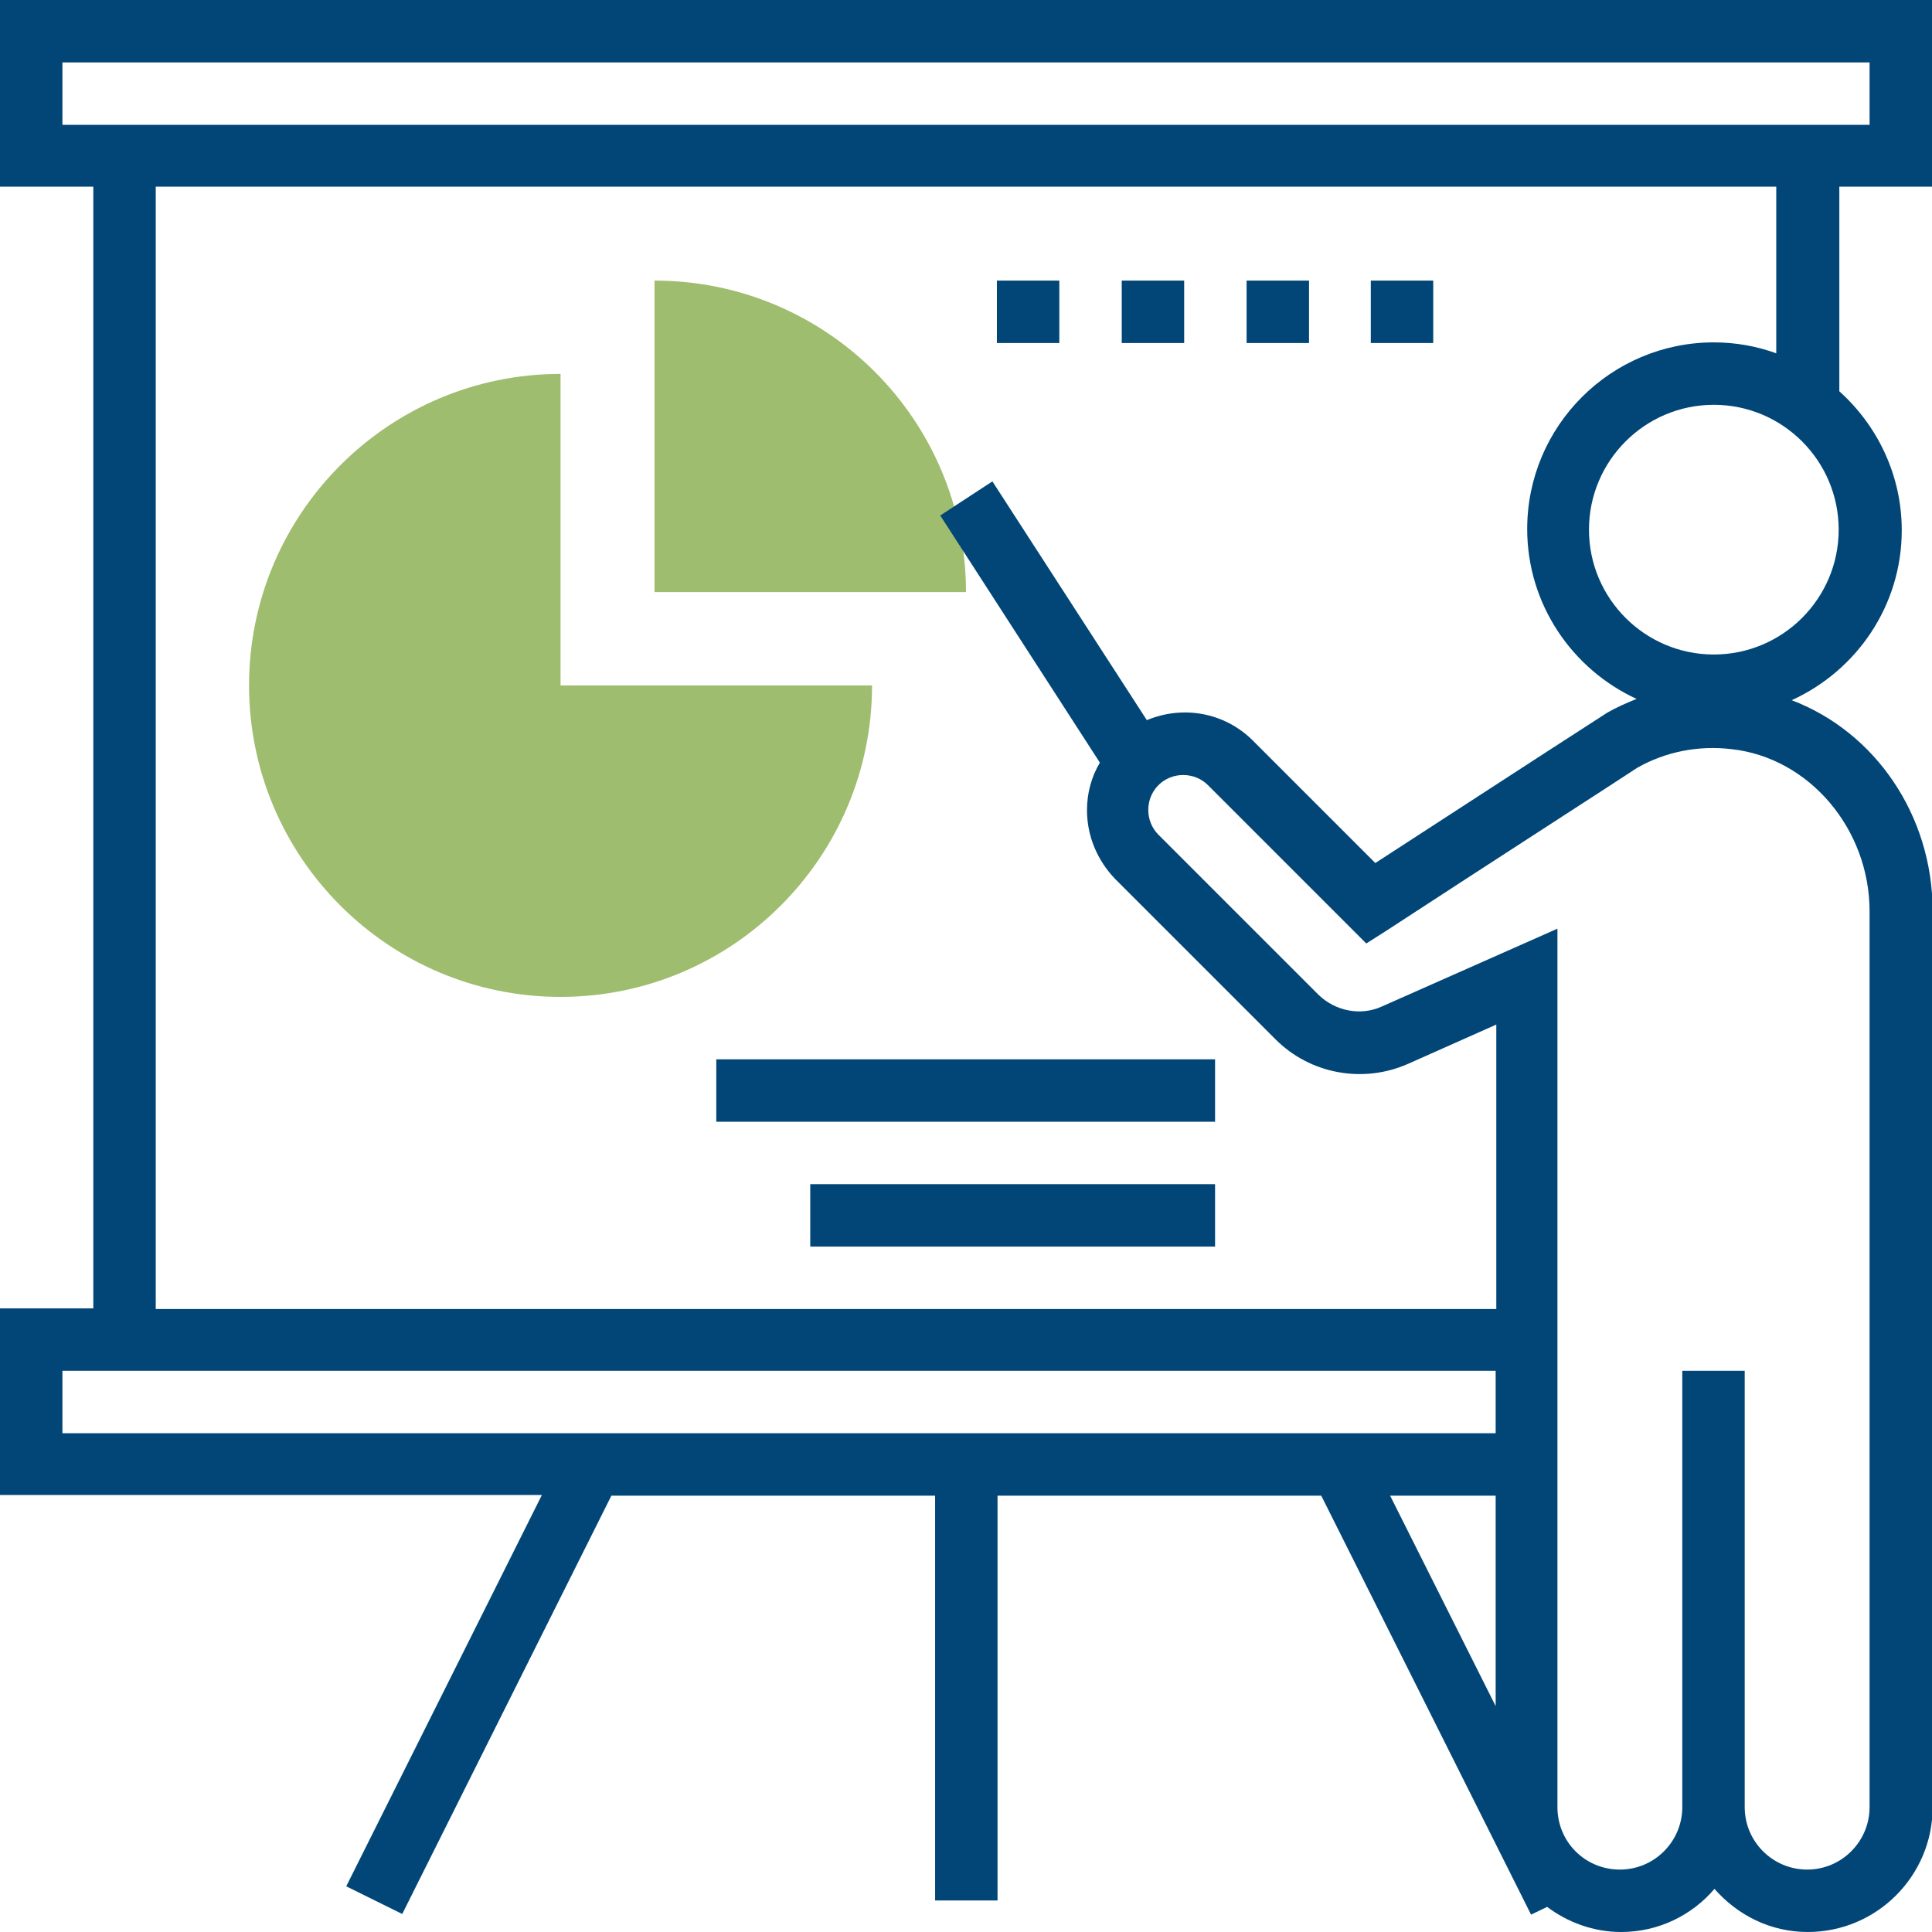
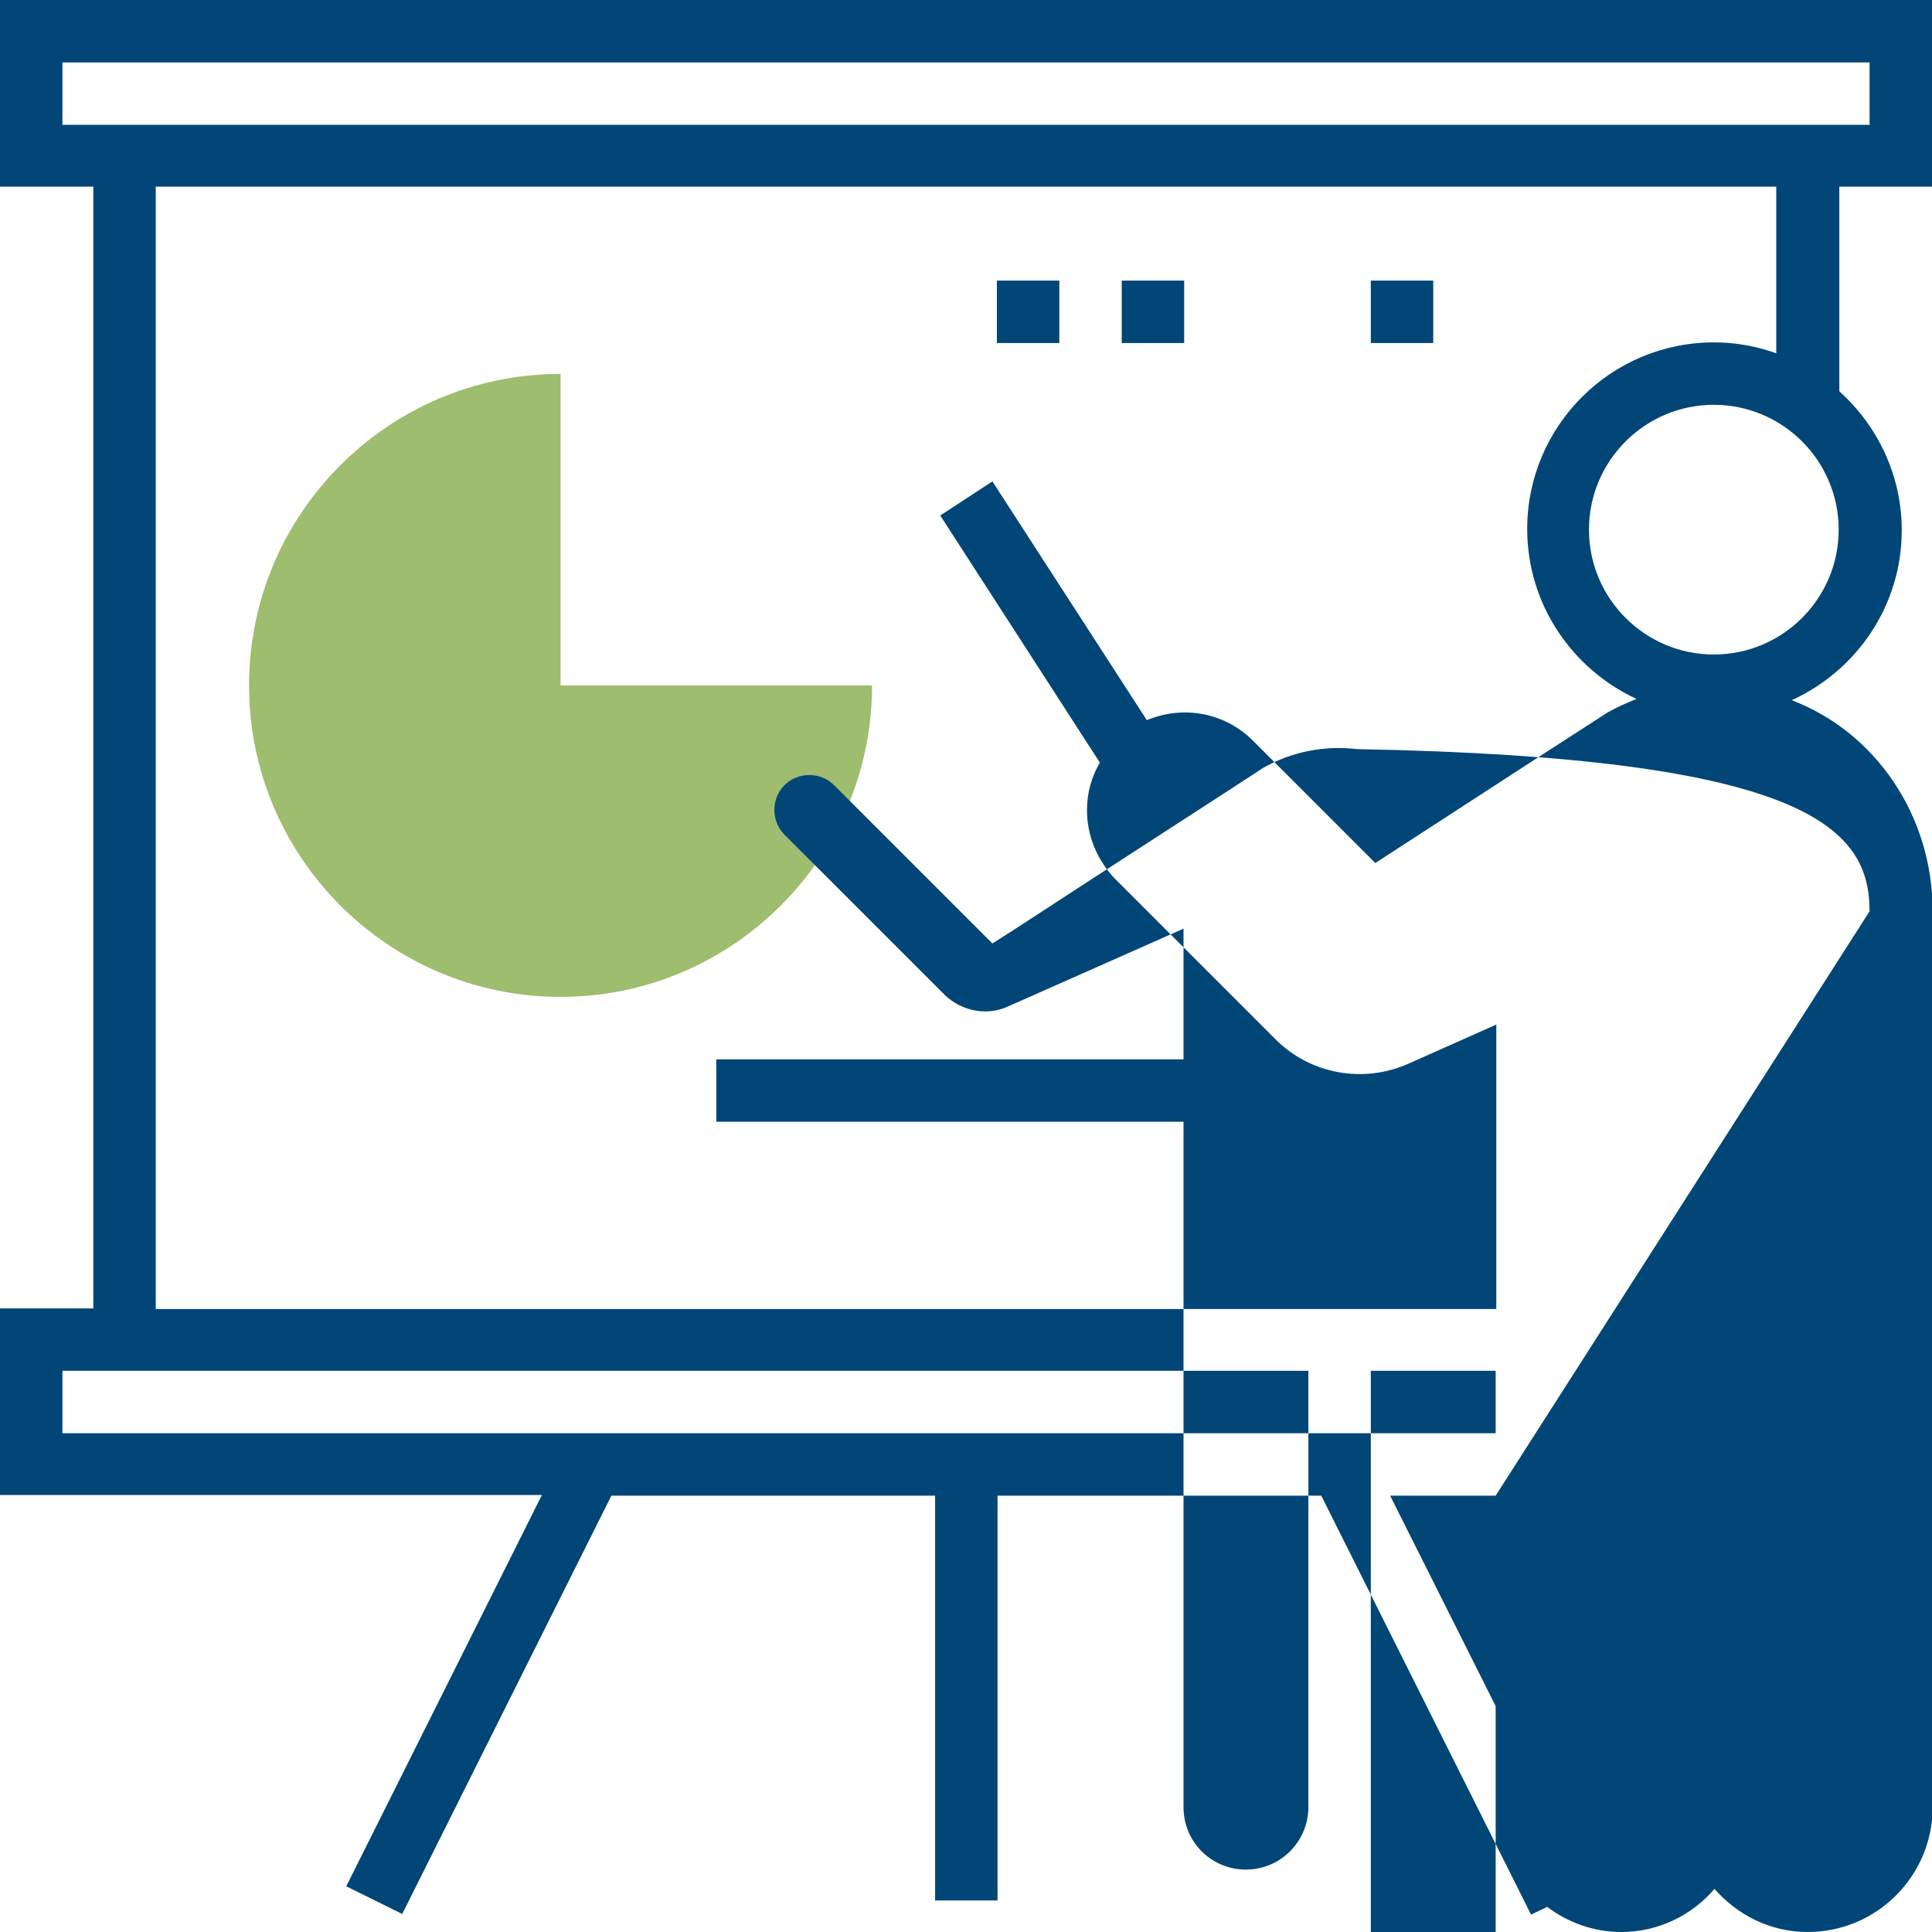
<svg xmlns="http://www.w3.org/2000/svg" version="1.1" id="Layer_1" x="0px" y="0px" viewBox="0 0 300.2 300.2" style="enable-background:new 0 0 300.2 300.2;" xml:space="preserve">
  <style type="text/css">
	.st0{fill:#9EBD6E;}
	.st1{fill:#014677;}
</style>
  <path class="st0" d="M87.1,58.1c-26.7,0-48.4,21.7-48.4,48.4s21.7,48.4,48.4,48.4s48.4-21.7,48.4-48.4H87.1V58.1z" />
-   <path class="st0" d="M101.7,43.6V92h48.4C150.1,65.2,128.4,43.6,101.7,43.6z" />
-   <path class="st1" d="M300.2,29V0H0v29h14.5v174.3H0v29h84.2l-30.4,60.8l8.7,4.3L95,232.4h50.3v62.9h9.7v-62.9h50.3l32.6,65.1  l2.5-1.2c3.2,2.4,7.2,3.9,11.5,3.9c5.8,0,11-2.6,14.5-6.7c3.6,4.1,8.7,6.7,14.5,6.7c10.7,0,19.4-8.7,19.4-19.4V141.6  c0-15-9-27.9-21.9-32.8c10.1-4.6,17.1-14.7,17.1-26.4c0-8.6-3.8-16.3-9.7-21.6V29H300.2z M9.7,19.4V9.7h280.8v9.7h-4.8H14.5  L9.7,19.4L9.7,19.4z M9.7,213h4.8h217.9v9.7H9.7V213z M232.4,232.4v32.7L216,232.4L232.4,232.4L232.4,232.4z M290.5,141.6v139.2  c0,5.3-4.3,9.7-9.7,9.7c-5.3,0-9.7-4.3-9.7-9.7V213h-9.7v67.8c0,5.3-4.3,9.7-9.7,9.7s-9.7-4.3-9.7-9.7v-48.4v-29v-59.1l-27.3,12.1  c-3.3,1.5-7.2,0.7-9.8-1.8l-24.9-24.9c-2.1-2.1-2.1-5.6,0-7.7c2.1-2.1,5.6-2.1,7.7,0l24.6,24.6l3.3-2.1c15-9.8,37.8-24.5,38.8-25.2  c4.4-2.5,9.5-3.5,14.6-2.9C281.1,117.7,290.5,128.8,290.5,141.6z M266.3,101.7c-10.7,0-19.4-8.7-19.4-19.4s8.7-19.4,19.4-19.4  c10.7,0,19.4,8.7,19.4,19.4S277,101.7,266.3,101.7z M276,54.9c-3-1.1-6.3-1.7-9.7-1.7c-16,0-29,13-29,29c0,11.7,7,21.8,17,26.4  c-1.5,0.6-3.1,1.3-4.5,2.1c-0.5,0.3-12.7,8.2-36.1,23.4l-19-19c-4.5-4.5-11-5.5-16.5-3.2l-24-37.1l-8.1,5.3l24.8,38.4  c-1.3,2.2-2,4.7-2,7.4c0,4,1.6,7.8,4.4,10.7l24.9,24.9c5.4,5.4,13.6,6.9,20.6,3.8l13.7-6.1v44.2H24.2V29H276V54.9z" />
+   <path class="st1" d="M300.2,29V0H0v29h14.5v174.3H0v29h84.2l-30.4,60.8l8.7,4.3L95,232.4h50.3v62.9h9.7v-62.9h50.3l32.6,65.1  l2.5-1.2c3.2,2.4,7.2,3.9,11.5,3.9c5.8,0,11-2.6,14.5-6.7c3.6,4.1,8.7,6.7,14.5,6.7c10.7,0,19.4-8.7,19.4-19.4V141.6  c0-15-9-27.9-21.9-32.8c10.1-4.6,17.1-14.7,17.1-26.4c0-8.6-3.8-16.3-9.7-21.6V29H300.2z M9.7,19.4V9.7h280.8v9.7h-4.8H14.5  L9.7,19.4L9.7,19.4z M9.7,213h4.8h217.9v9.7H9.7V213z M232.4,232.4v32.7L216,232.4L232.4,232.4L232.4,232.4z v139.2  c0,5.3-4.3,9.7-9.7,9.7c-5.3,0-9.7-4.3-9.7-9.7V213h-9.7v67.8c0,5.3-4.3,9.7-9.7,9.7s-9.7-4.3-9.7-9.7v-48.4v-29v-59.1l-27.3,12.1  c-3.3,1.5-7.2,0.7-9.8-1.8l-24.9-24.9c-2.1-2.1-2.1-5.6,0-7.7c2.1-2.1,5.6-2.1,7.7,0l24.6,24.6l3.3-2.1c15-9.8,37.8-24.5,38.8-25.2  c4.4-2.5,9.5-3.5,14.6-2.9C281.1,117.7,290.5,128.8,290.5,141.6z M266.3,101.7c-10.7,0-19.4-8.7-19.4-19.4s8.7-19.4,19.4-19.4  c10.7,0,19.4,8.7,19.4,19.4S277,101.7,266.3,101.7z M276,54.9c-3-1.1-6.3-1.7-9.7-1.7c-16,0-29,13-29,29c0,11.7,7,21.8,17,26.4  c-1.5,0.6-3.1,1.3-4.5,2.1c-0.5,0.3-12.7,8.2-36.1,23.4l-19-19c-4.5-4.5-11-5.5-16.5-3.2l-24-37.1l-8.1,5.3l24.8,38.4  c-1.3,2.2-2,4.7-2,7.4c0,4,1.6,7.8,4.4,10.7l24.9,24.9c5.4,5.4,13.6,6.9,20.6,3.8l13.7-6.1v44.2H24.2V29H276V54.9z" />
  <rect x="111.3" y="164.6" class="st1" width="77.5" height="9.7" />
-   <rect x="125.9" y="184" class="st1" width="62.9" height="9.7" />
  <rect x="154.9" y="43.6" class="st1" width="9.7" height="9.7" />
  <rect x="174.3" y="43.6" class="st1" width="9.7" height="9.7" />
-   <rect x="193.7" y="43.6" class="st1" width="9.7" height="9.7" />
  <rect x="213" y="43.6" class="st1" width="9.7" height="9.7" />
</svg>